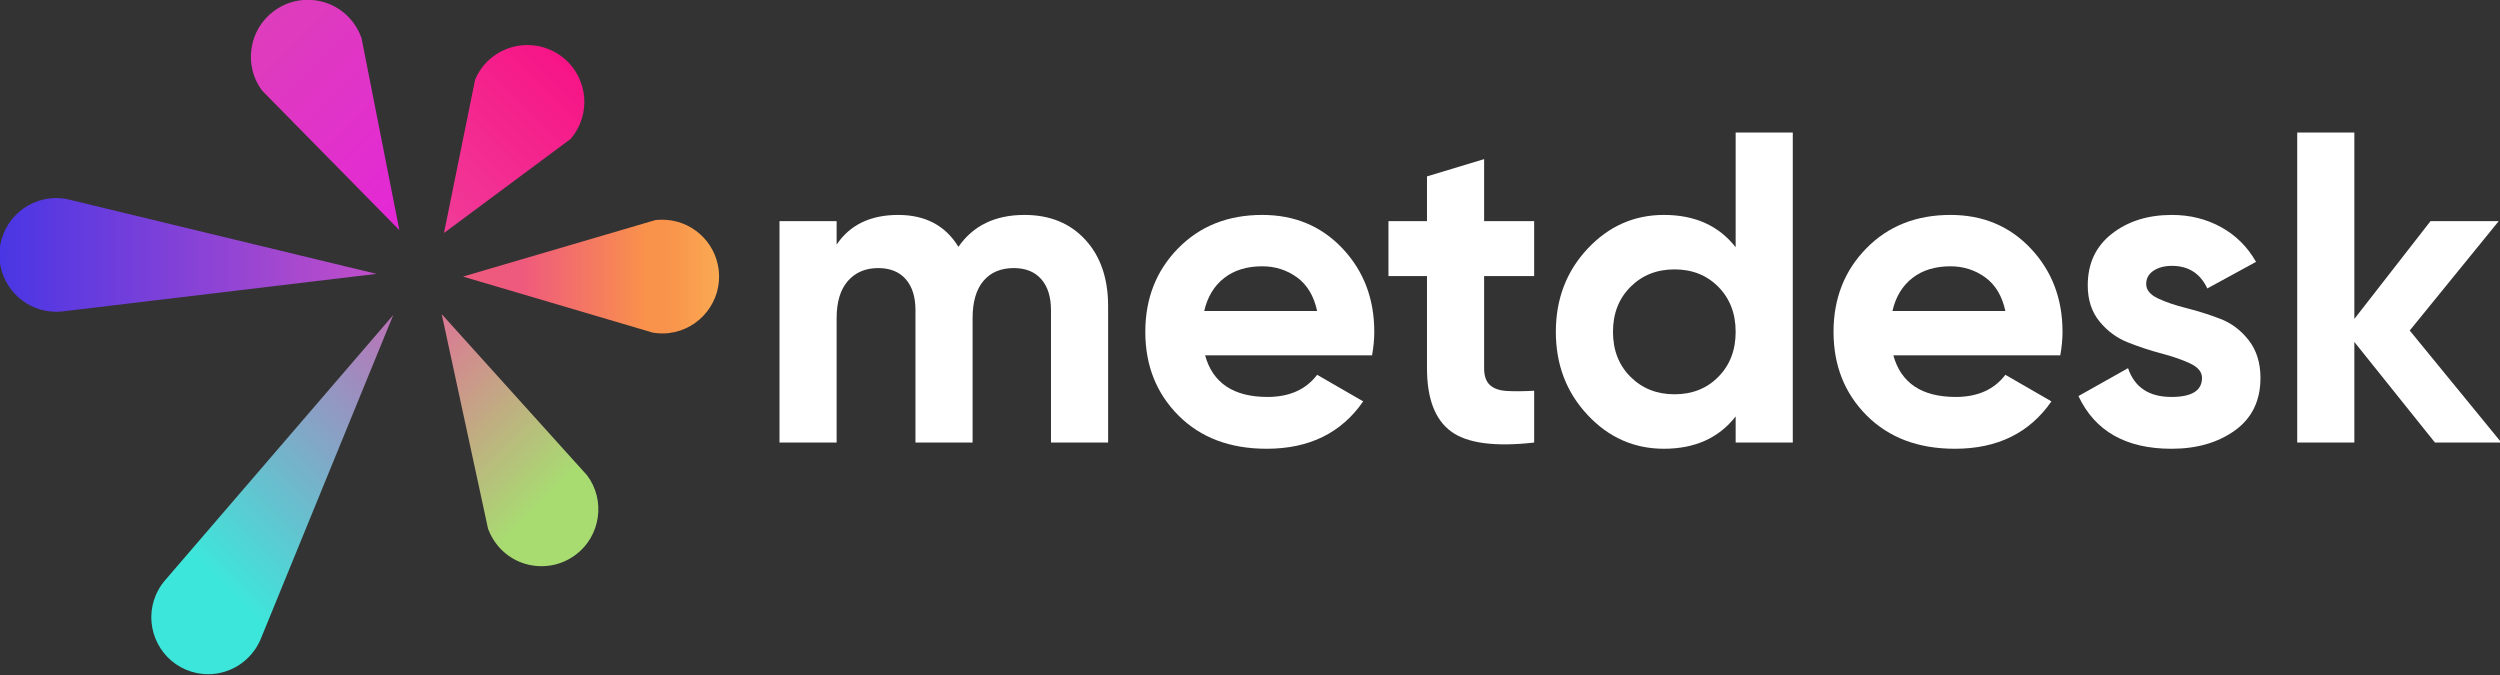
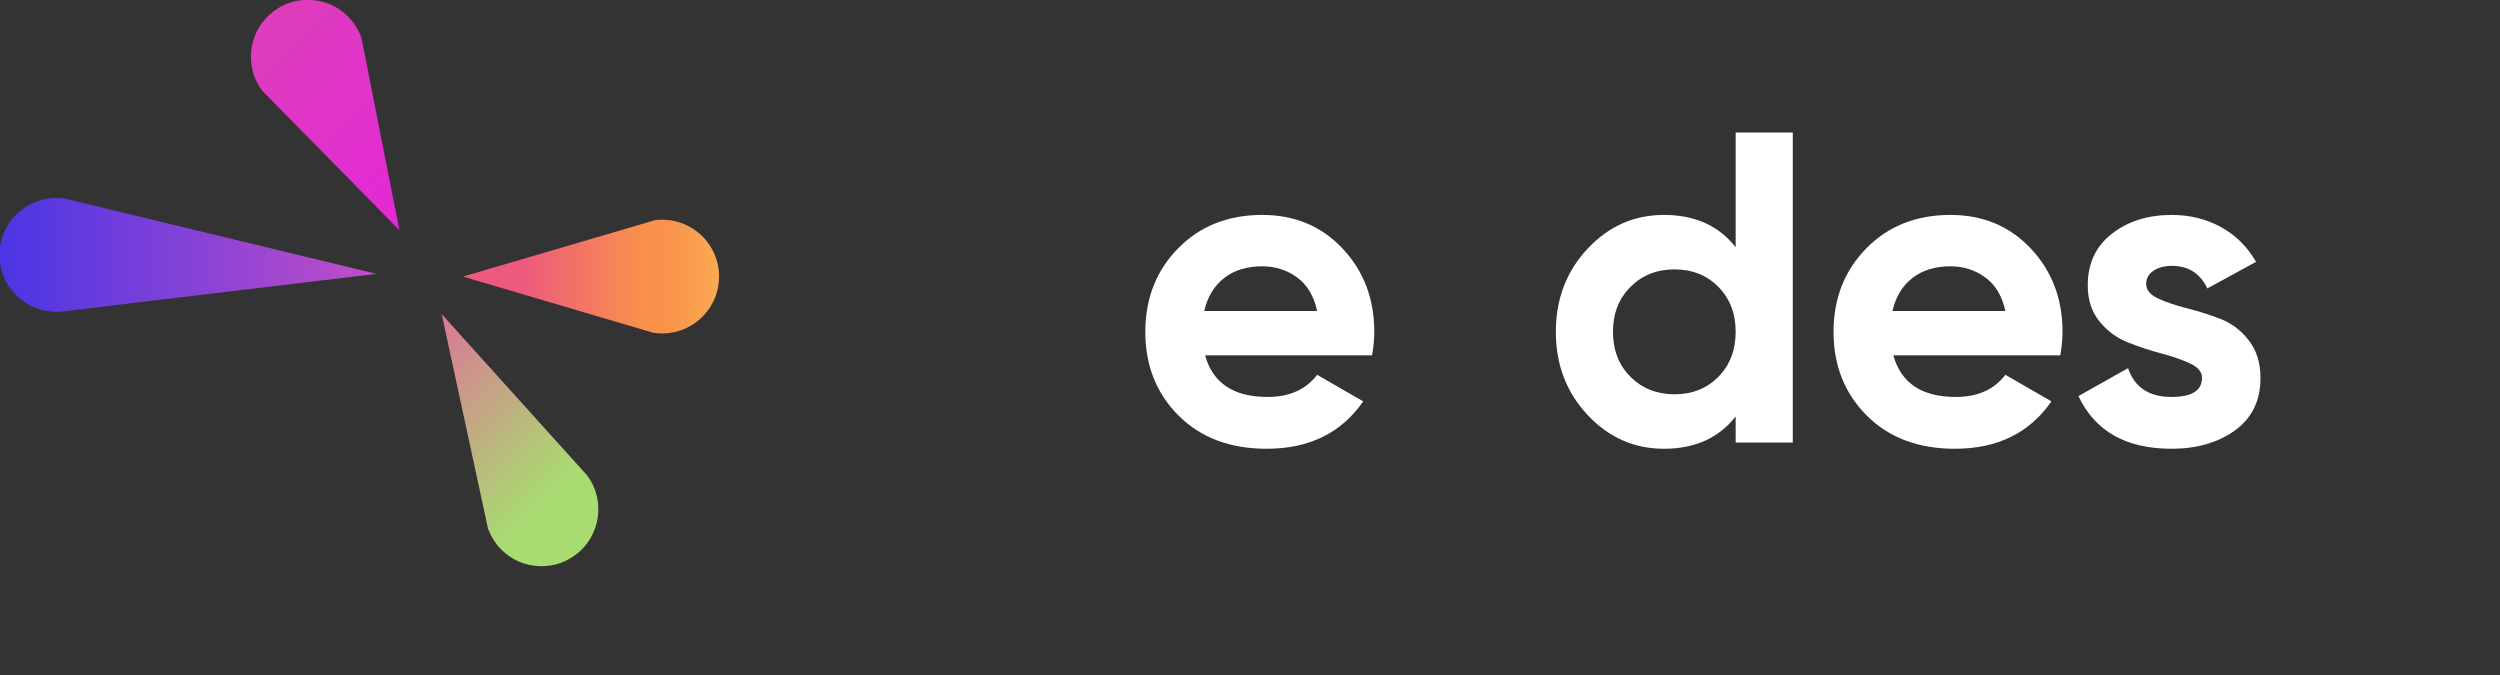
<svg xmlns="http://www.w3.org/2000/svg" xmlns:ns1="http://www.inkscape.org/namespaces/inkscape" xmlns:ns2="http://sodipodi.sourceforge.net/DTD/sodipodi-0.dtd" width="1000" height="270" viewBox="0 0 264.583 71.437" version="1.1" id="svg5" xml:space="preserve" ns1:version="1.2.2 (b0a84865, 2022-12-01)" ns2:docname="MetDesk_logo_white_new.svg" ns1:export-filename="../MetDesk_logo_white_new.png" ns1:export-xdpi="96" ns1:export-ydpi="96">
  <rect x="0" y="0" width="264.583" height="71.437" fill="#333333" stroke="none" />
  <ns2:namedview id="namedview7" pagecolor="#ffffff" bordercolor="#000000" borderopacity="0.25" ns1:showpageshadow="2" ns1:pageopacity="0" ns1:pagecheckerboard="true" ns1:deskcolor="#d1d1d1" ns1:document-units="mm" showgrid="false" ns1:zoom="0.84096521" ns1:cx="507.15534" ns1:cy="197.39223" ns1:window-width="1414" ns1:window-height="638" ns1:window-x="0" ns1:window-y="205" ns1:window-maximized="0" ns1:current-layer="g21" />
  <defs id="defs2">
    <view id="icon" viewBox="0 0 78 70" preserveAspectRatio="xMinYMin" />
    <linearGradient x1="0" y1="0" x2="1" y2="0" gradientUnits="userSpaceOnUse" gradientTransform="matrix(16.384,-16.384,16.384,16.384,9.196,37.421)" spreadMethod="pad" id="linearGradient77">
      <stop style="stop-opacity:1;stop-color:#3de6da" offset="0" id="stop69" />
      <stop style="stop-opacity:1;stop-color:#3de6da" offset="0.003" id="stop71" />
      <stop style="stop-opacity:1;stop-color:#3de6da" offset="0.226" id="stop73" />
      <stop style="stop-opacity:1;stop-color:#bd71b6" offset="1" id="stop75" />
    </linearGradient>
    <linearGradient x1="0" y1="0" x2="1" y2="0" gradientUnits="userSpaceOnUse" gradientTransform="matrix(-10.833,-10.833,10.833,-10.833,33.822,31.505)" spreadMethod="pad" id="linearGradient101">
      <stop style="stop-opacity:1;stop-color:#a8dc71" offset="0" id="stop93" />
      <stop style="stop-opacity:1;stop-color:#a8dc71" offset="0.003" id="stop95" />
      <stop style="stop-opacity:1;stop-color:#a8dc71" offset="0.226" id="stop97" />
      <stop style="stop-opacity:1;stop-color:#dc7795" offset="1" id="stop99" />
    </linearGradient>
    <linearGradient x1="0" y1="0" x2="1" y2="0" gradientUnits="userSpaceOnUse" gradientTransform="matrix(14.782,0,0,14.782,26.75,15.968)" spreadMethod="pad" id="linearGradient129">
      <stop style="stop-opacity:1;stop-color:#ee597e" offset="0" id="stop117" />
      <stop style="stop-opacity:1;stop-color:#ee597e" offset="0.223" id="stop119" />
      <stop style="stop-opacity:1;stop-color:#f9924b" offset="0.715" id="stop121" />
      <stop style="stop-opacity:1;stop-color:#f9924b" offset="0.789" id="stop123" />
      <stop style="stop-opacity:1;stop-color:#faa952" offset="0.997" id="stop125" />
      <stop style="stop-opacity:1;stop-color:#faa952" offset="1" id="stop127" />
    </linearGradient>
    <linearGradient x1="0" y1="0" x2="1" y2="0" gradientUnits="userSpaceOnUse" gradientTransform="matrix(21.759,0,0,21.759,5.5583478e-5,14.718)" spreadMethod="pad" id="linearGradient149">
      <stop style="stop-opacity:1;stop-color:#4936e4" offset="0" id="stop145" />
      <stop style="stop-opacity:1;stop-color:#c14ec9" offset="1" id="stop147" />
    </linearGradient>
    <linearGradient x1="0" y1="0" x2="1" y2="0" gradientUnits="userSpaceOnUse" gradientTransform="matrix(8.514,-8.514,8.514,8.514,24.278,12.076)" spreadMethod="pad" id="linearGradient169">
      <stop style="stop-opacity:1;stop-color:#f03c98" offset="0" id="stop165" />
      <stop style="stop-opacity:1;stop-color:#f71486" offset="1" id="stop167" />
    </linearGradient>
    <linearGradient x1="0" y1="0" x2="1" y2="0" gradientUnits="userSpaceOnUse" gradientTransform="matrix(-9.968,-9.968,9.968,-9.968,25.422,10.948)" spreadMethod="pad" id="linearGradient189">
      <stop style="stop-opacity:1;stop-color:#e427d7" offset="0" id="stop185" />
      <stop style="stop-opacity:1;stop-color:#dd3ebb" offset="1" id="stop187" />
    </linearGradient>
  </defs>
  <g ns1:label="MetDesk Logo Black" ns1:groupmode="layer" id="layer1" transform="matrix(1.834,0,0,1.834,-525.862,-137.08)" style="display:inline">
    <g id="g21" transform="matrix(0.353,0,0,-0.353,220,203.2)" style="display:inline;fill:#000000" ns1:label="text">
-       <path d="m 597.946,291.552 h -10.858 l -13.178,16.447 v -16.447 h -9.339 v 50.679 h 9.339 v -30.469 l 12.453,15.989 h 11.15 l -14.551,-17.884 z" style="fill:#ffffff;fill-opacity:1;fill-rule:nonzero;stroke:none" id="path55" ns1:label="k" />
      <path d="m 539.882,317.471 c 0,-0.967 0.641,-1.75 1.92,-2.353 1.278,-0.604 2.834,-1.135 4.669,-1.593 1.834,-0.459 3.667,-1.039 5.503,-1.738 1.832,-0.7 3.389,-1.871 4.668,-3.511 1.28,-1.641 1.92,-3.692 1.92,-6.154 0,-3.717 -1.389,-6.577 -4.163,-8.579 -2.777,-2.002 -6.24,-3.005 -10.389,-3.005 -7.433,0 -12.501,2.872 -15.204,8.616 l 8.108,4.561 c 1.062,-3.138 3.427,-4.706 7.096,-4.706 3.329,0 4.995,1.037 4.995,3.113 0,0.965 -0.64,1.749 -1.919,2.353 -1.28,0.603 -2.835,1.146 -4.669,1.629 -1.834,0.482 -3.669,1.086 -5.503,1.81 -1.834,0.724 -3.391,1.87 -4.669,3.439 -1.279,1.568 -1.918,3.535 -1.918,5.901 0,3.57 1.314,6.382 3.944,8.434 2.631,2.051 5.9,3.076 9.81,3.076 2.945,0 5.623,-0.663 8.036,-1.991 2.414,-1.327 4.32,-3.221 5.721,-5.682 l -7.964,-4.344 c -1.158,2.462 -3.09,3.692 -5.793,3.692 -1.207,0 -2.207,-0.266 -3.004,-0.796 -0.796,-0.532 -1.195,-1.256 -1.195,-2.172" style="display:inline;fill:#ffffff;fill-opacity:1;fill-rule:nonzero;stroke:none" id="path51" ns1:label="s" transform="translate(-2.4212598e-6)" />
      <path d="m 498.399,313.054 h 18.462 c -0.532,2.462 -1.629,4.295 -3.294,5.503 -1.665,1.206 -3.56,1.809 -5.684,1.809 -2.51,0 -4.586,-0.639 -6.226,-1.918 -1.641,-1.279 -2.727,-3.077 -3.258,-5.394 m 0.145,-7.24 c 1.254,-4.536 4.657,-6.805 10.208,-6.805 3.571,0 6.274,1.206 8.109,3.62 l 7.529,-4.343 c -3.573,-5.166 -8.832,-7.748 -15.783,-7.748 -5.985,0 -10.787,1.811 -14.407,5.43 -3.619,3.62 -5.43,8.182 -5.43,13.684 0,5.453 1.785,10.002 5.358,13.646 3.571,3.644 8.156,5.466 13.755,5.466 5.309,0 9.69,-1.834 13.14,-5.502 3.452,-3.668 5.179,-8.205 5.179,-13.61 0,-1.208 -0.123,-2.487 -0.363,-3.838 z" style="display:inline;fill:#ffffff;fill-opacity:1;fill-rule:nonzero;stroke:none" id="path47" ns1:label="e" transform="translate(-2.4212598e-6)" />
      <path d="m 455.575,302.304 c 1.906,-1.907 4.307,-2.86 7.204,-2.86 2.896,0 5.285,0.953 7.167,2.86 1.882,1.906 2.824,4.355 2.824,7.348 0,2.992 -0.942,5.441 -2.824,7.349 -1.882,1.906 -4.271,2.86 -7.167,2.86 -2.897,0 -5.298,-0.954 -7.204,-2.86 -1.907,-1.908 -2.859,-4.357 -2.859,-7.349 0,-2.993 0.952,-5.442 2.859,-7.348 m 17.195,39.928 h 9.339 v -50.679 h -9.339 v 4.271 c -2.752,-3.524 -6.661,-5.285 -11.729,-5.285 -4.875,0 -9.039,1.846 -12.489,5.539 -3.451,3.692 -5.176,8.217 -5.176,13.574 0,5.358 1.725,9.882 5.176,13.575 3.45,3.693 7.614,5.538 12.489,5.538 5.068,0 8.977,-1.762 11.729,-5.285 z" style="display:inline;fill:#ffffff;fill-opacity:1;fill-rule:nonzero;stroke:none" id="path43" ns1:label="d" transform="translate(-2.4212598e-6)" />
-       <path d="m 439.83,318.774 h -8.181 v -15.059 c 0,-1.255 0.313,-2.171 0.941,-2.75 0.626,-0.58 1.544,-0.906 2.751,-0.978 1.206,-0.072 2.703,-0.061 4.489,0.037 v -8.471 c -6.42,-0.724 -10.945,-0.12 -13.575,1.81 -2.631,1.929 -3.946,5.381 -3.946,10.352 v 15.059 h -6.298 v 8.978 h 6.298 v 7.312 l 9.34,2.824 v -10.136 h 8.181 z" style="display:inline;fill:#ffffff;fill-opacity:1;fill-rule:nonzero;stroke:none" id="path39" ns1:label="t" transform="translate(-2.4212598e-6)" />
      <path d="m 385.892,313.054 h 18.462 c -0.532,2.462 -1.629,4.295 -3.294,5.503 -1.665,1.206 -3.56,1.809 -5.684,1.809 -2.51,0 -4.586,-0.639 -6.226,-1.918 -1.641,-1.279 -2.727,-3.077 -3.258,-5.394 m 0.145,-7.24 c 1.254,-4.536 4.657,-6.805 10.208,-6.805 3.571,0 6.274,1.206 8.109,3.62 l 7.529,-4.343 c -3.572,-5.166 -8.832,-7.748 -15.783,-7.748 -5.985,0 -10.787,1.811 -14.407,5.43 -3.619,3.62 -5.43,8.182 -5.43,13.684 0,5.453 1.785,10.002 5.358,13.646 3.571,3.644 8.156,5.466 13.755,5.466 5.309,0 9.689,-1.834 13.141,-5.502 3.45,-3.668 5.176,-8.205 5.176,-13.61 0,-1.208 -0.121,-2.487 -0.362,-3.838 z" style="display:inline;fill:#ffffff;fill-opacity:1;fill-rule:nonzero;stroke:none" id="path35" ns1:label="e" transform="translate(-2.4212598e-6)" />
-       <path d="m 356.5,328.765 c 4.15,0 7.468,-1.351 9.954,-4.054 2.486,-2.703 3.729,-6.323 3.729,-10.86 v -22.298 h -9.34 v 21.647 c 0,2.172 -0.531,3.861 -1.592,5.068 -1.062,1.206 -2.559,1.809 -4.489,1.809 -2.124,0 -3.777,-0.7 -4.959,-2.099 -1.183,-1.4 -1.774,-3.427 -1.774,-6.081 v -20.344 h -9.339 v 21.647 c 0,2.172 -0.532,3.861 -1.593,5.068 -1.062,1.206 -2.559,1.809 -4.489,1.809 -2.076,0 -3.728,-0.7 -4.959,-2.099 -1.231,-1.4 -1.846,-3.427 -1.846,-6.081 v -20.344 h -9.34 v 36.199 h 9.34 v -3.837 c 2.172,3.232 5.526,4.85 10.063,4.85 4.441,0 7.722,-1.738 9.847,-5.213 2.412,3.475 6.009,5.213 10.787,5.213" style="display:inline;fill:#ffffff;fill-opacity:1;fill-rule:nonzero;stroke:none" id="path31" ns1:label="m" transform="translate(-2.4212598e-6)" />
    </g>
    <g id="g742" style="display:inline" transform="translate(286.694,74.735)" ns1:label="icon">
      <path d="m 2.891,11.459 c -1.796,0.216 -3.083,1.853 -2.868,3.65 v 0 c 0.199,1.648 1.598,2.89 3.254,2.89 v 0 c 0.121,0 0.236,-0.006 0.358,-0.019 v 0 L 21.76,15.812 3.84,11.484 c -0.185,-0.031 -0.375,-0.047 -0.566,-0.047 v 0 c -0.134,0 -0.261,0.008 -0.383,0.022" style="fill:url(#linearGradient149);stroke:none;stroke-width:0.353" id="path151" ns1:label="purple-blue" />
-       <path d="m 9.507,33.557 c -0.194,0.238 -0.358,0.509 -0.476,0.784 v 0 c -0.711,1.664 0.064,3.597 1.725,4.308 v 0 c 0.41,0.176 0.845,0.265 1.29,0.265 v 0 c 1.305,0 2.485,-0.776 3.014,-1.98 v 0 l 7.669,-18.748 z" style="display:inline;fill:url(#linearGradient77);stroke:none;stroke-width:0.353" id="path79" ns1:label="pink-cyan" />
      <path d="m 28.197,30.512 0.02,0.054 c 0.11,0.286 0.262,0.563 0.441,0.801 v 0 c 0.625,0.835 1.583,1.314 2.628,1.314 v 0 c 0.713,0 1.392,-0.226 1.966,-0.654 v 0 c 1.447,-1.086 1.74,-3.15 0.667,-4.583 v 0 l -8.394,-9.308 z" style="display:inline;fill:url(#linearGradient101);stroke:none;stroke-width:0.353" id="path103" ns1:label="pink-green" />
      <path d="m 37.901,12.705 -0.055,0.006 -11.096,3.258 10.972,3.239 c 0.177,0.028 0.357,0.042 0.534,0.042 v 0 c 0.138,0 0.267,-0.008 0.385,-0.022 v 0 c 1.795,-0.216 3.082,-1.852 2.868,-3.649 v 0 C 41.31,13.93 39.911,12.687 38.254,12.687 v 0 c -0.12,0 -0.245,0.007 -0.352,0.018" style="display:inline;fill:url(#linearGradient129);stroke:none;stroke-width:0.353" id="path131" ns1:label="red-orange" />
-       <path d="m 27.481,4.541 -0.027,0.06 -1.798,8.853 7.314,-5.432 0.055,-0.069 C 33.218,7.713 33.376,7.452 33.491,7.18 v 0 c 0.345,-0.806 0.356,-1.698 0.03,-2.511 v 0 C 33.195,3.854 32.572,3.217 31.767,2.873 v 0 C 31.356,2.696 30.922,2.607 30.476,2.607 v 0 c -1.301,0 -2.477,0.759 -2.995,1.934" style="fill:url(#linearGradient169);stroke:none;stroke-width:0.353" id="path171" ns1:label="pink" />
      <path d="M 15.829,0.655 C 15.127,1.18 14.672,1.947 14.548,2.816 v 0 c -0.122,0.855 0.086,1.704 0.588,2.389 v 0 l 0.019,0.026 7.927,8.059 -2.181,-11.068 -0.025,-0.074 C 20.765,1.85 20.607,1.561 20.423,1.315 v 0 C 19.797,0.479 18.839,3.0188002e-7 17.794,3.0188002e-7 v 0 C 17.08,3.0188002e-7 16.401,0.226 15.829,0.655" style="fill:url(#linearGradient189);stroke:none;stroke-width:0.353" id="path191" ns1:label="magenta" />
    </g>
  </g>
</svg>